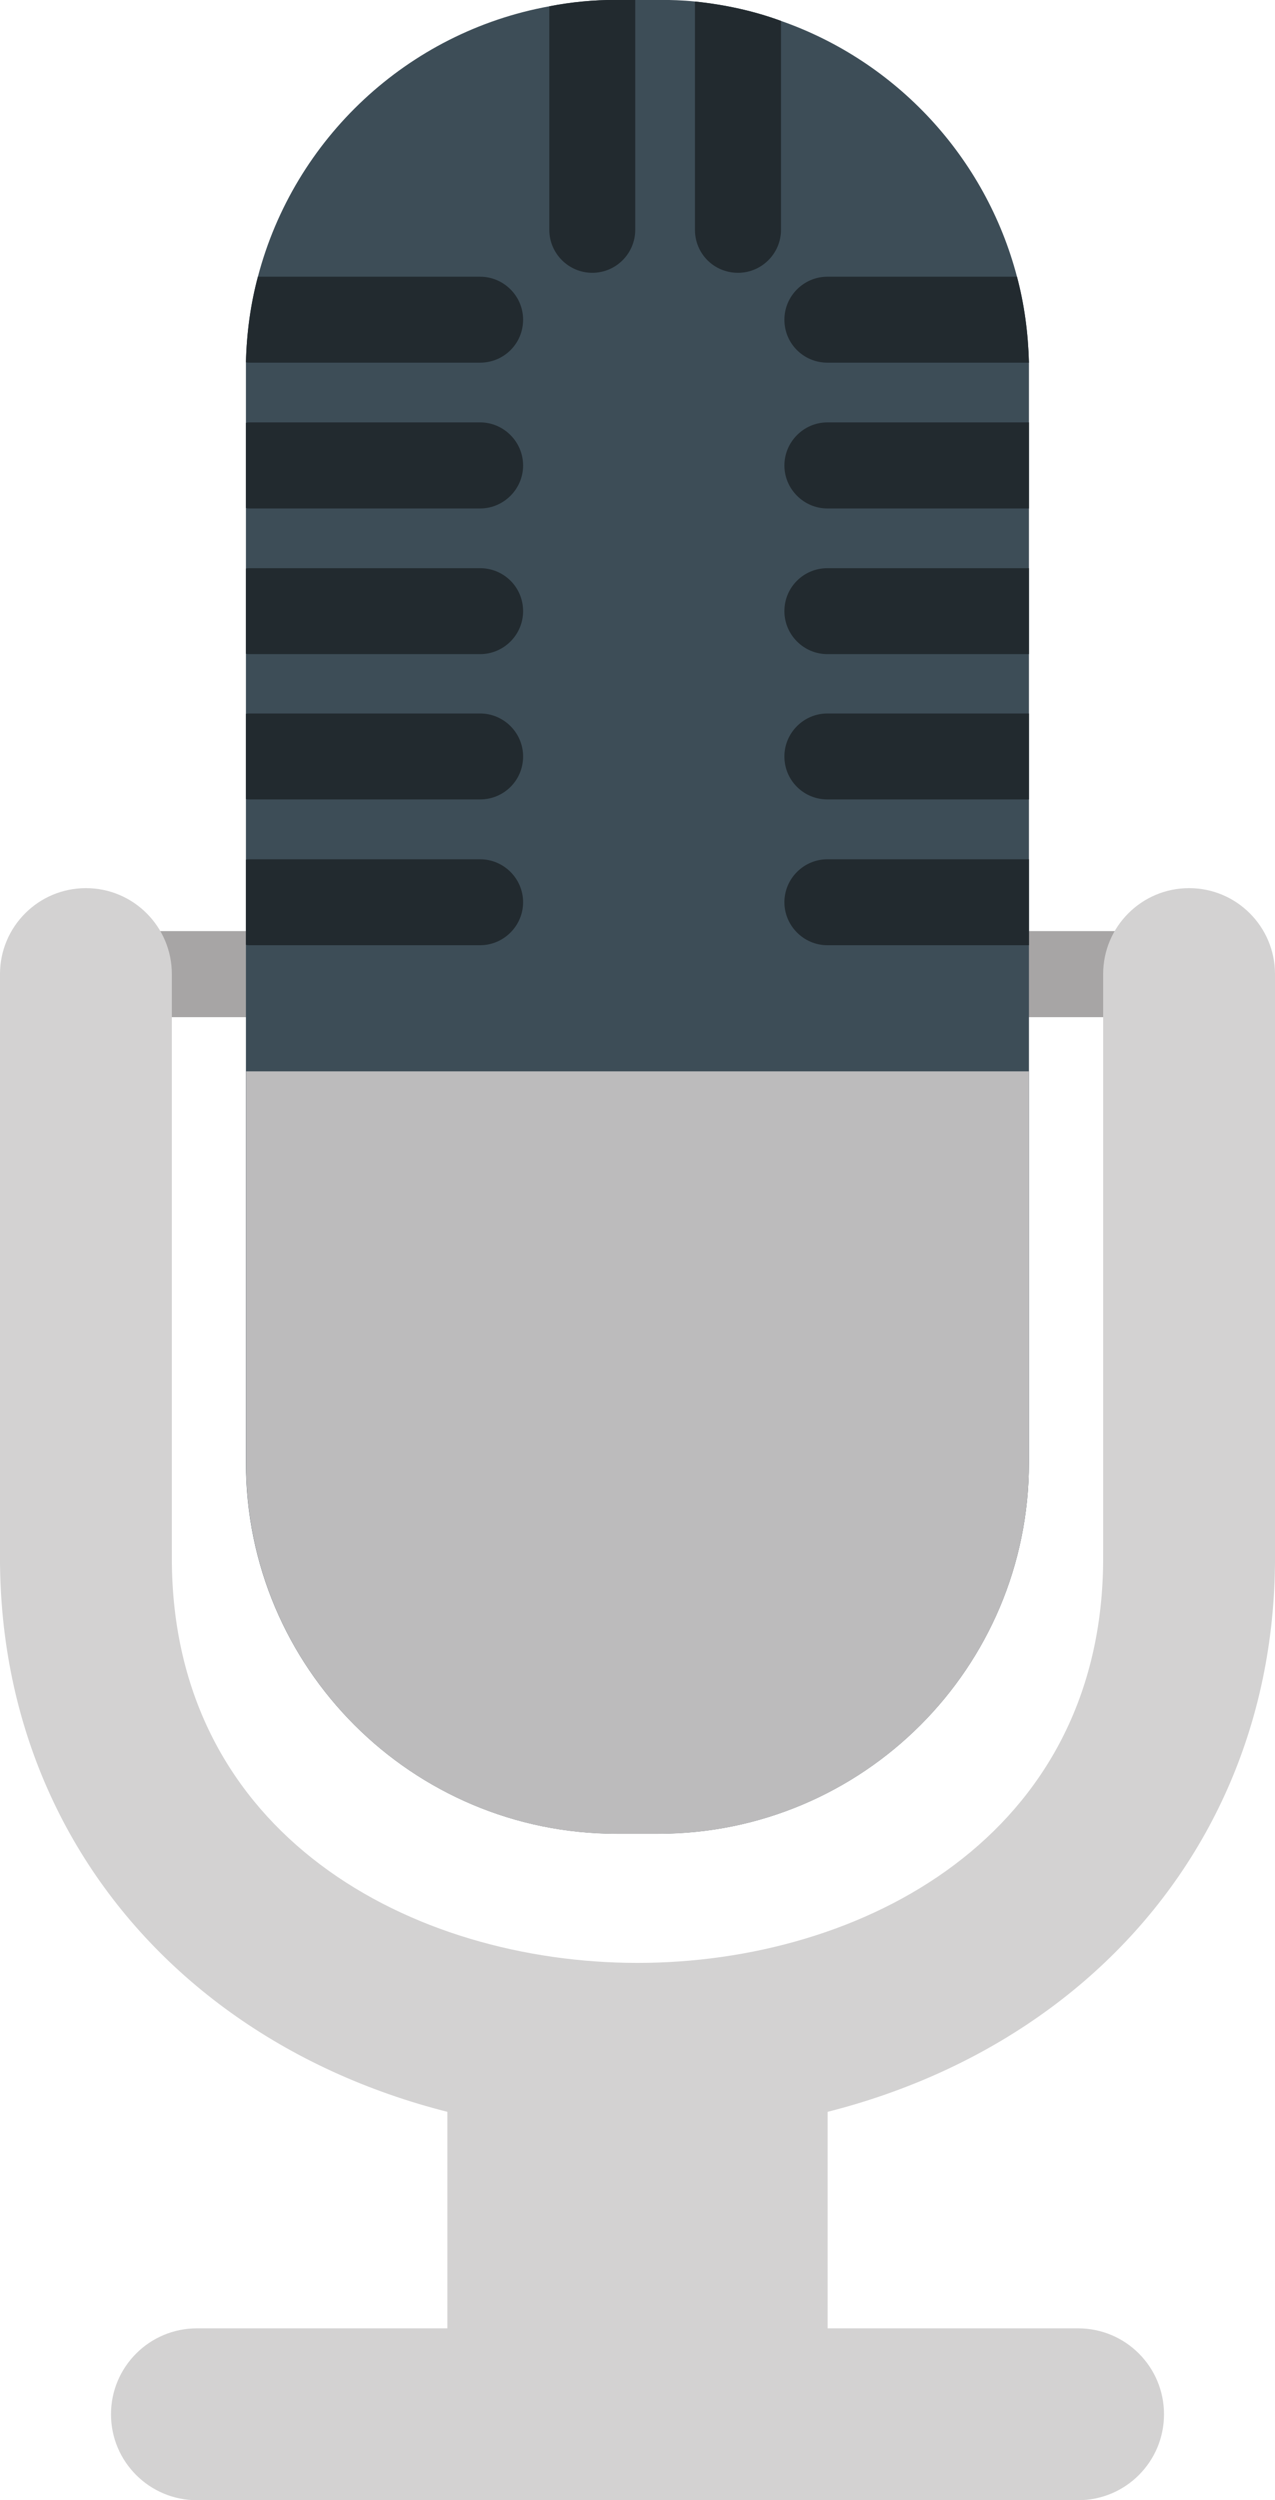
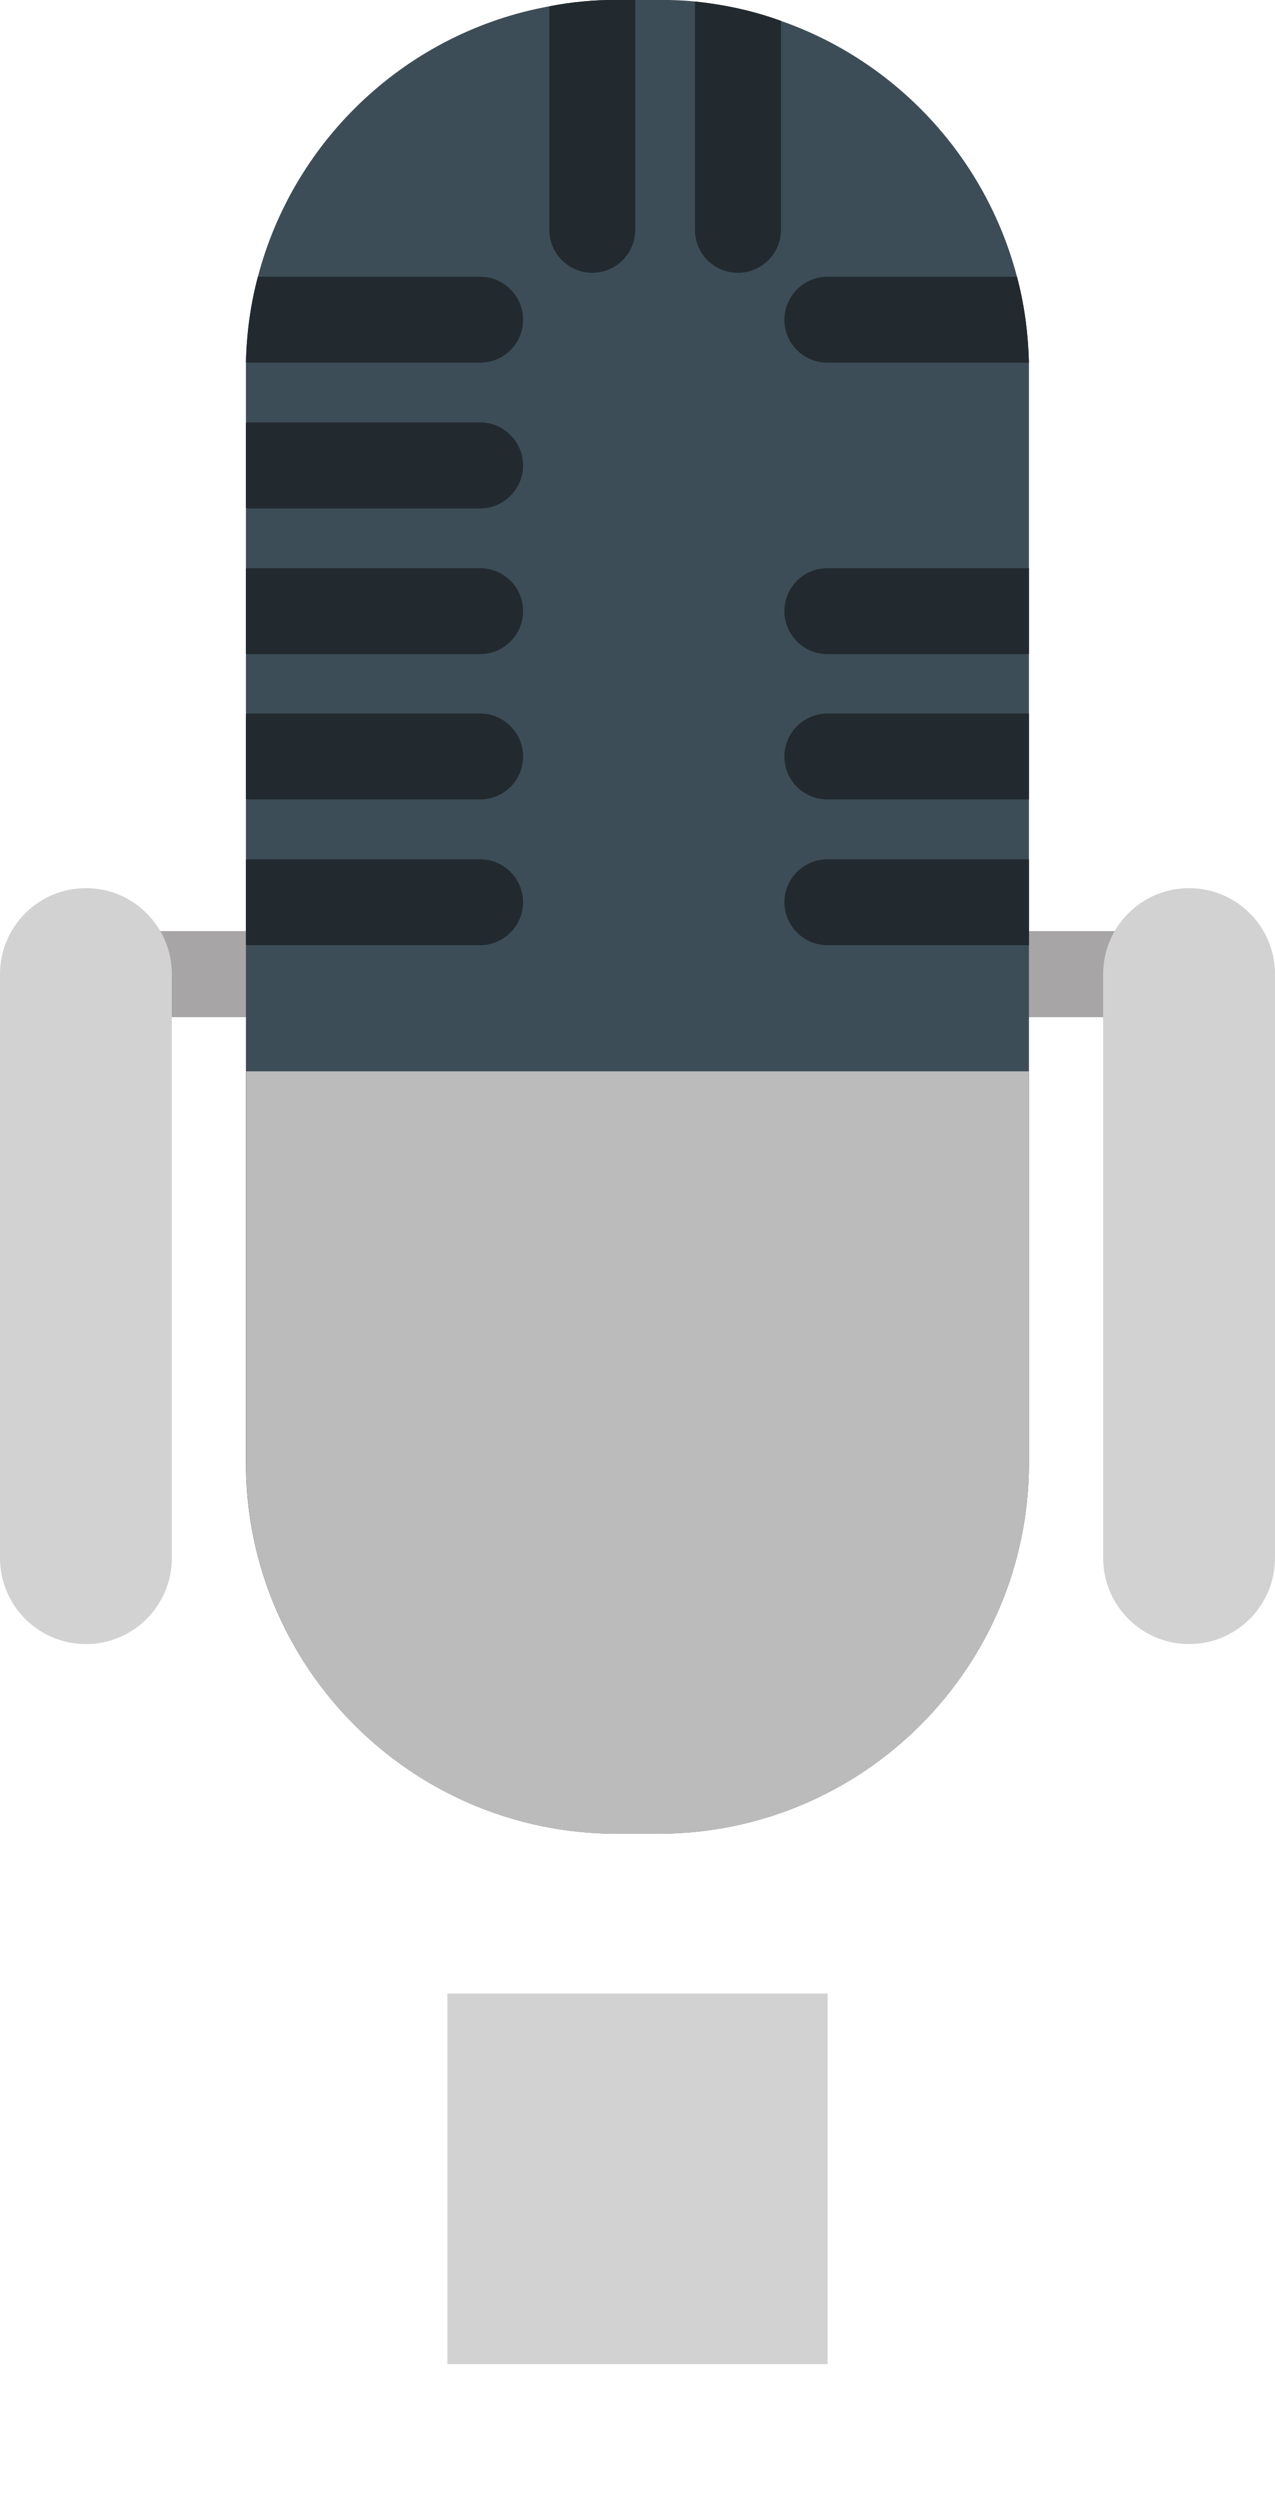
<svg xmlns="http://www.w3.org/2000/svg" height="198.4" preserveAspectRatio="xMidYMid meet" version="1.1" viewBox="162.0 113.4 101.2 198.4" width="101.2" zoomAndPan="magnify">
  <g id="surface1">
    <g id="change1_1">
      <path d="m256.38 194.12h-87.56c-1.88 0-3.41-1.53-3.41-3.42 0-1.88 1.53-3.41 3.41-3.41h87.56c1.89 0 3.41 1.53 3.41 3.41 0 1.89-1.52 3.42-3.41 3.42" fill="#a7a5a5" />
    </g>
    <g id="change2_1">
      <path d="m243.67 142.18v87.3c0 16.27-13.17 29.44-29.44 29.44h-3.27c-16.25 0-29.44-13.17-29.44-29.44v-87.33c0.06-2.36 0.37-4.61 0.95-6.79 2.87-10.95 11.87-19.41 23.13-21.46 1.74-0.34 3.51-0.51 5.36-0.51h3.27c0.99 0 1.98 0.03 2.93 0.13 2.39 0.25 4.68 0.75 6.83 1.54 9.17 3.21 16.24 10.82 18.73 20.3 0.58 2.18 0.89 4.47 0.95 6.82" fill="#3d4d57" />
    </g>
    <g id="change3_1">
      <path d="m181.53 198.42v31.08c0 16.26 13.18 29.43 29.43 29.43h3.27c16.27 0 29.44-13.17 29.44-29.43v-31.08h-62.14" fill="#bcbbbc" />
    </g>
    <g id="change4_1">
-       <path d="m212.6 282.82c-29.32 0-50.6-19.25-50.6-45.78 0-3.76 3.05-6.82 6.82-6.82s6.82 3.06 6.82 6.82c0 22.08 19.16 32.13 36.96 32.13s36.96-10.05 36.96-32.13c0-3.76 3.05-6.82 6.82-6.82s6.82 3.06 6.82 6.82c0 26.53-21.28 45.78-50.6 45.78" fill="#d3d2d2" />
-     </g>
+       </g>
    <g id="change4_2">
      <path d="m168.82 243.87c-3.77 0-6.82-3.06-6.82-6.83v-46.34c0-3.76 3.05-6.82 6.82-6.82s6.82 3.06 6.82 6.82v46.34c0 3.77-3.05 6.83-6.82 6.83" fill="#d3d2d2" />
    </g>
    <g id="change4_3">
      <path d="m256.38 243.87c-3.77 0-6.82-3.06-6.82-6.83v-46.34c0-3.76 3.05-6.82 6.82-6.82s6.82 3.06 6.82 6.82v46.34c0 3.77-3.05 6.83-6.82 6.83" fill="#d3d2d2" />
    </g>
    <g id="change4_4">
      <path d="m197.51 301.01h30.18v-29.41h-30.18v29.41" fill="#d3d2d2" />
    </g>
    <g id="change4_5">
-       <path d="m254.39 304.99c0 3.77-3.05 6.82-6.82 6.82h-69.94c-3.76 0-6.82-3.05-6.82-6.82s3.06-6.82 6.82-6.82h69.94c3.77 0 6.82 3.05 6.82 6.82" fill="#d3d2d2" />
-     </g>
+       </g>
    <g id="change5_1">
      <path d="m203.52 138.77c0 1.91-1.54 3.41-3.41 3.41h-18.29c-0.1 0-0.2 0-0.3-0.03 0.06-2.36 0.37-4.61 0.95-6.79h17.64c1.87 0 3.41 1.53 3.41 3.41" fill="#222a2f" />
    </g>
    <g id="change5_2">
      <path d="m203.52 150.34c0 1.87-1.54 3.41-3.41 3.41h-18.29c-0.1 0-0.2 0-0.3-0.04v-6.75c0.1-0.04 0.2-0.04 0.3-0.04h18.29c1.87 0 3.41 1.54 3.41 3.42" fill="#222a2f" />
    </g>
    <g id="change5_3">
      <path d="m203.52 161.9c0 1.88-1.54 3.41-3.41 3.41h-18.29c-0.1 0-0.2 0-0.3-0.03v-6.76c0.1-0.03 0.2-0.03 0.3-0.03h18.29c1.87 0 3.41 1.5 3.41 3.41" fill="#222a2f" />
    </g>
    <g id="change5_4">
      <path d="m203.52 173.43c0 1.91-1.54 3.41-3.41 3.41h-18.29c-0.1 0-0.2 0-0.3-0.03v-6.76c0.1-0.03 0.2-0.03 0.3-0.03h18.29c1.87 0 3.41 1.53 3.41 3.41" fill="#222a2f" />
    </g>
    <g id="change5_5">
      <path d="m203.52 185c0 1.87-1.54 3.41-3.41 3.41h-18.29c-0.1 0-0.2 0-0.3-0.03v-6.76c0.1-0.03 0.2-0.03 0.3-0.03h18.29c1.87 0 3.41 1.53 3.41 3.41" fill="#222a2f" />
    </g>
    <g id="change5_6">
      <path d="m243.67 142.18h-16c-1.87 0-3.41-1.5-3.41-3.41 0-1.88 1.54-3.41 3.41-3.41h15.05c0.58 2.18 0.89 4.47 0.95 6.82" fill="#222a2f" />
    </g>
    <g id="change5_7">
-       <path d="m243.67 146.92v6.83h-16c-1.87 0-3.41-1.54-3.41-3.41 0-1.88 1.54-3.42 3.41-3.42h16" fill="#222a2f" />
+       <path d="m243.67 146.92v6.83h-16h16" fill="#222a2f" />
    </g>
    <g id="change5_8">
      <path d="m212.42 113.39v18.25c0 1.88-1.53 3.41-3.41 3.41-1.87 0-3.41-1.53-3.41-3.41v-17.74c1.74-0.34 3.51-0.51 5.36-0.51h1.46" fill="#222a2f" />
    </g>
    <g id="change5_9">
      <path d="m223.99 115.06v16.58c0 1.88-1.54 3.41-3.41 3.41-1.92 0-3.42-1.53-3.42-3.41v-18.12c2.39 0.25 4.68 0.75 6.83 1.54" fill="#222a2f" />
    </g>
    <g id="change5_10">
      <path d="m243.67 158.49v6.82h-16c-1.87 0-3.41-1.53-3.41-3.41 0-1.91 1.54-3.41 3.41-3.41h16" fill="#222a2f" />
    </g>
    <g id="change5_11">
      <path d="m243.67 170.02v6.82h-16c-1.87 0-3.41-1.5-3.41-3.41 0-1.88 1.54-3.41 3.41-3.41h16" fill="#222a2f" />
    </g>
    <g id="change5_12">
      <path d="m243.67 181.59v6.82h-16c-1.87 0-3.41-1.54-3.41-3.41 0-1.88 1.54-3.41 3.41-3.41h16" fill="#222a2f" />
    </g>
  </g>
</svg>